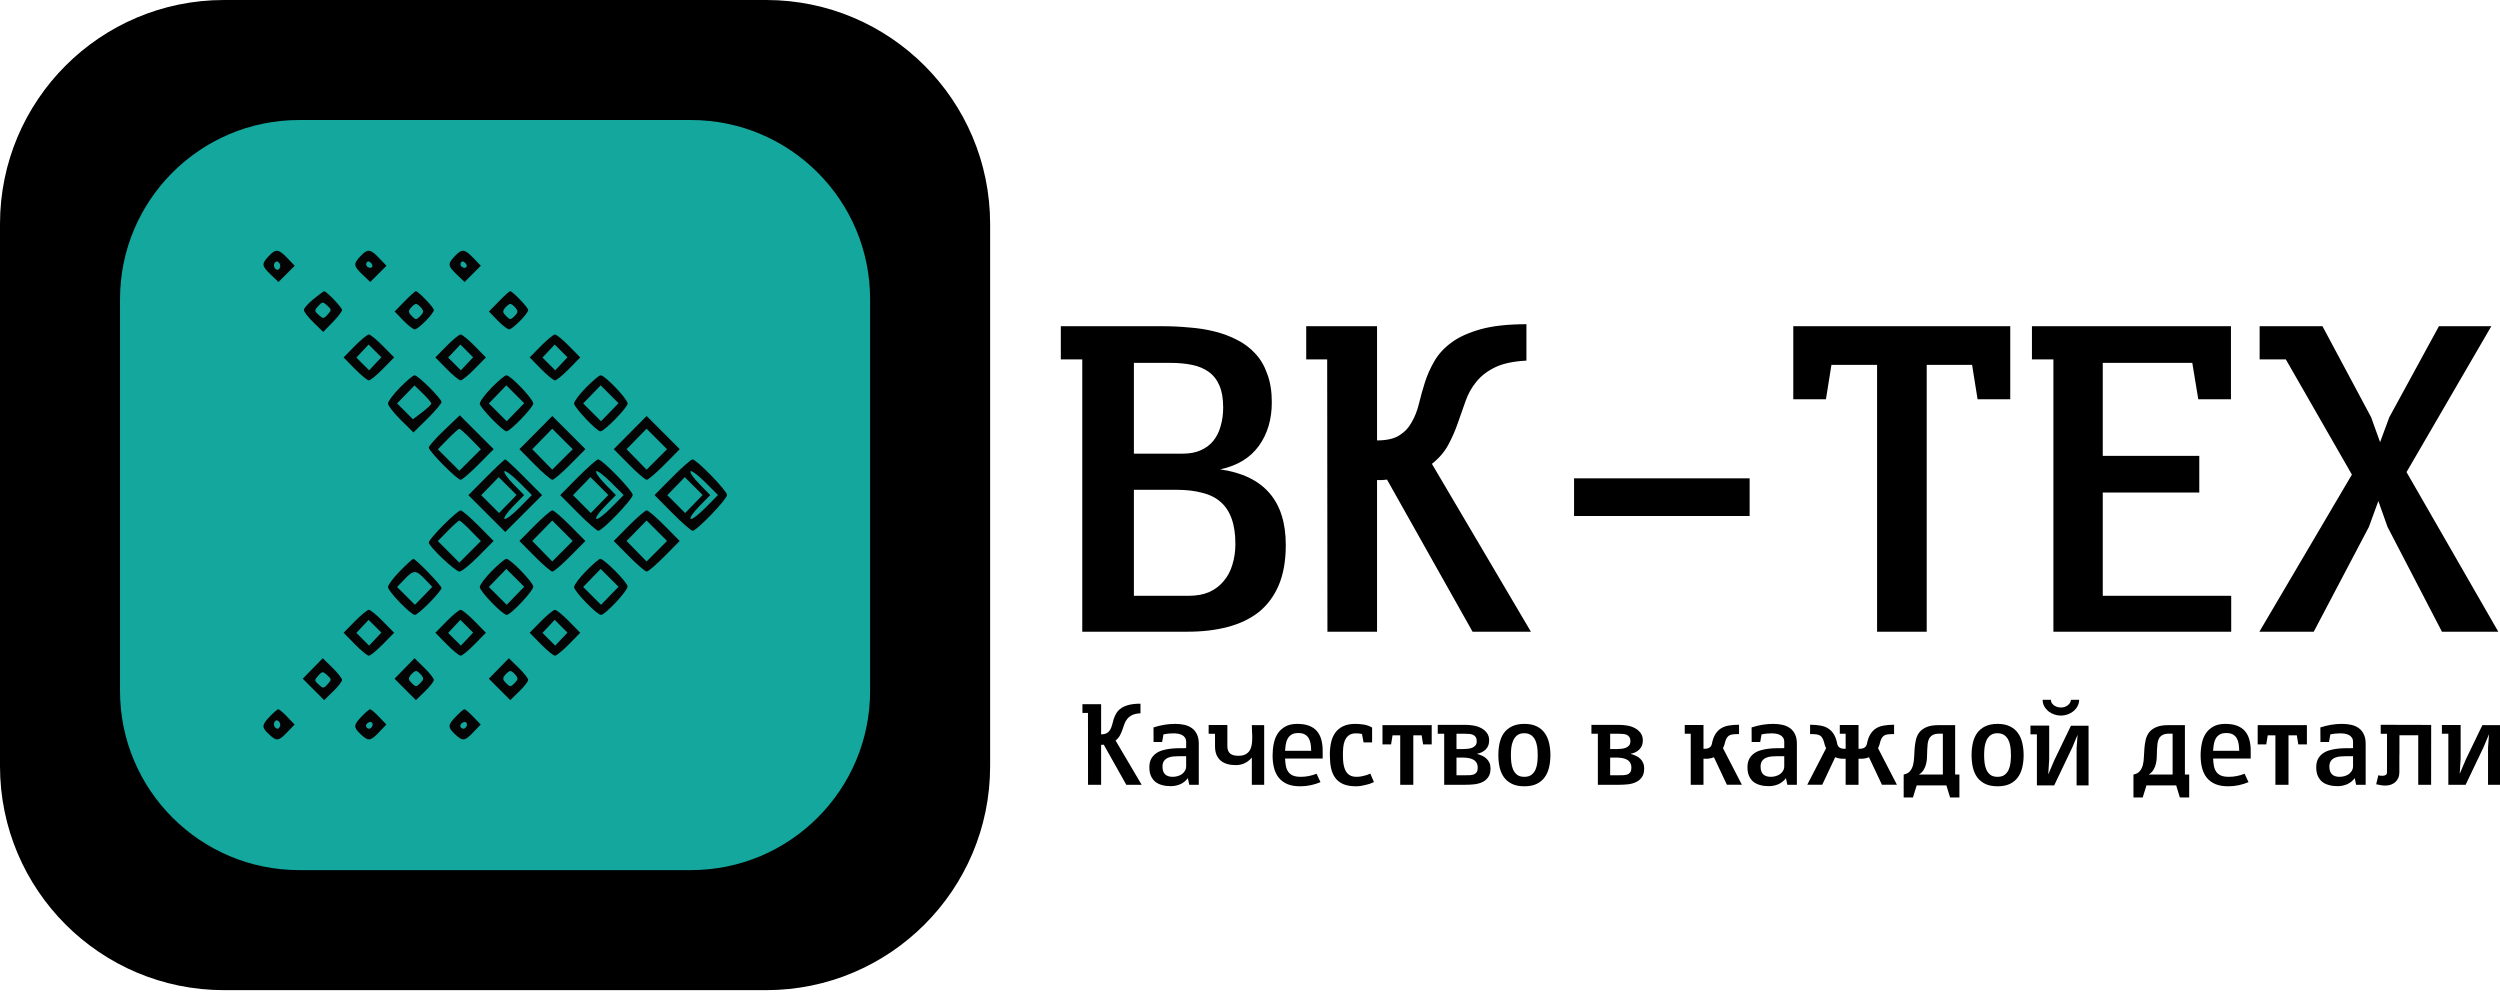
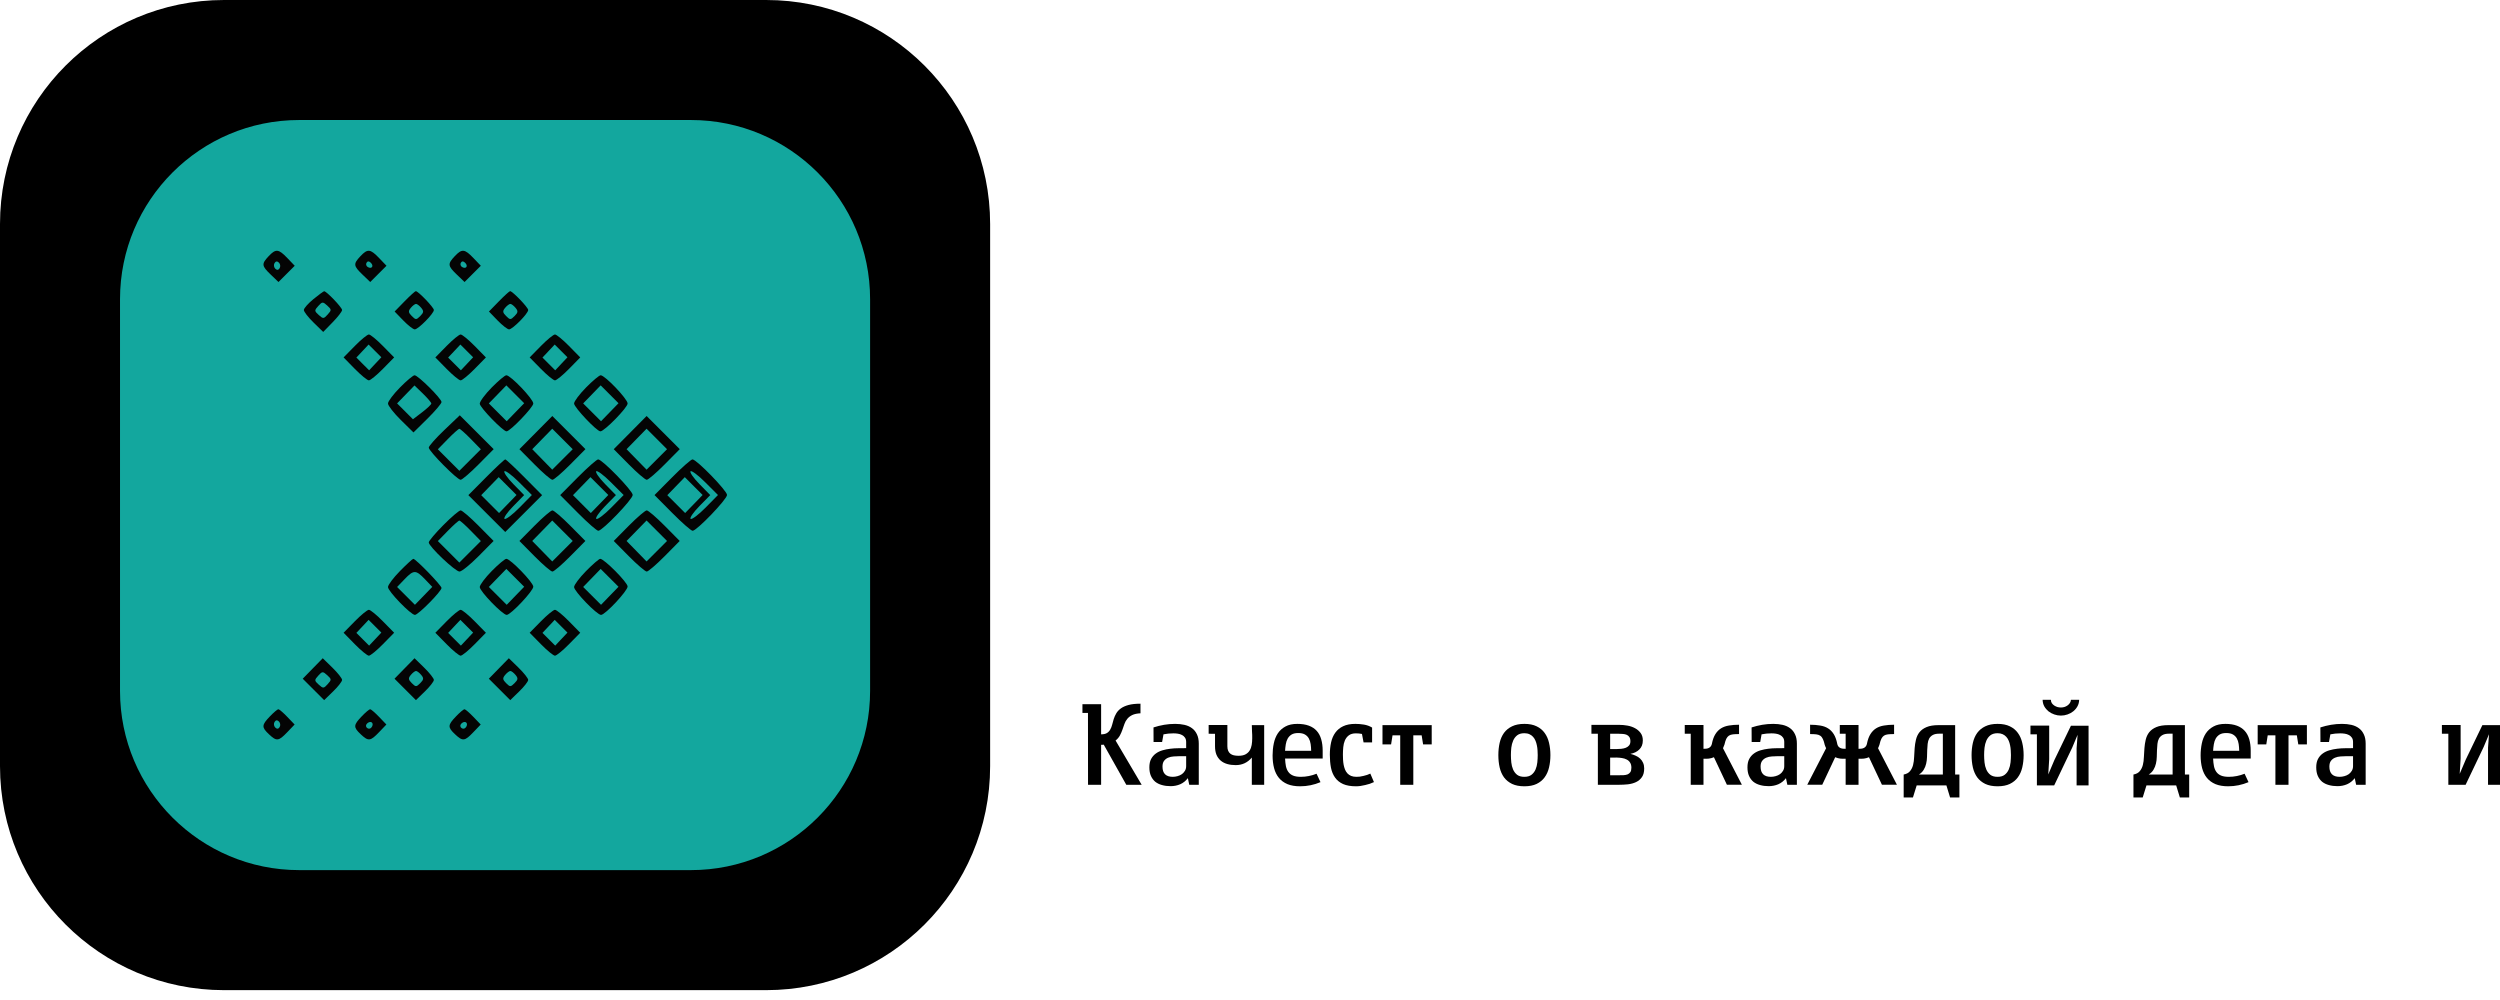
<svg xmlns="http://www.w3.org/2000/svg" width="170" height="68" viewBox="0 0 170 68" fill="none">
  <path d="M52.096 0H15.233C6.82 0 0 6.82 0 15.233V52.097C0 60.51 6.82 67.33 15.233 67.33H52.096C60.509 67.33 67.329 60.51 67.329 52.097V15.233C67.329 6.82 60.509 0 52.096 0Z" fill="black" />
  <path d="M46.981 8.161H20.347C13.617 8.161 8.161 13.617 8.161 20.347V46.982C8.161 53.712 13.617 59.168 20.347 59.168H46.981C53.712 59.168 59.167 53.712 59.167 46.982V20.347C59.167 13.617 53.712 8.161 46.981 8.161Z" fill="#13A79E" />
  <path fill-rule="evenodd" clip-rule="evenodd" d="M18.265 17.425C17.773 17.95 17.788 18.076 18.413 18.675L18.936 19.177L19.489 18.624L20.041 18.072L19.539 17.548C18.936 16.919 18.758 16.902 18.265 17.425ZM24.506 17.425C24.014 17.95 24.029 18.076 24.653 18.675L25.177 19.177L25.729 18.624L26.282 18.072L25.78 17.548C25.177 16.919 24.998 16.902 24.506 17.425ZM30.92 17.425C30.428 17.95 30.443 18.076 31.067 18.675L31.591 19.177L32.143 18.624L32.696 18.072L32.194 17.548C31.591 16.919 31.412 16.902 30.92 17.425ZM18.669 17.891C18.599 18.003 18.621 18.172 18.716 18.268C18.832 18.384 18.931 18.373 19.015 18.238C19.085 18.126 19.063 17.956 18.968 17.861C18.852 17.745 18.753 17.755 18.669 17.891ZM24.926 17.864C24.866 17.961 24.901 18.093 25.005 18.156C25.271 18.321 25.443 18.096 25.221 17.873C25.096 17.748 24.999 17.745 24.926 17.864ZM31.34 17.864C31.28 17.961 31.315 18.093 31.419 18.156C31.685 18.321 31.857 18.096 31.634 17.873C31.51 17.748 31.413 17.745 31.34 17.864ZM21.312 20.341C20.955 20.633 20.662 20.965 20.662 21.08C20.662 21.194 20.958 21.577 21.32 21.93L21.978 22.572L22.62 21.914C22.974 21.553 23.262 21.178 23.262 21.081C23.262 20.909 22.194 19.792 22.041 19.804C21.998 19.807 21.67 20.049 21.312 20.341ZM27.51 20.491L26.834 21.183L27.422 21.791C27.746 22.125 28.097 22.398 28.203 22.398C28.44 22.398 29.503 21.32 29.503 21.08C29.503 20.907 28.439 19.798 28.273 19.798C28.226 19.798 27.882 20.11 27.51 20.491ZM33.924 20.491L33.248 21.183L33.836 21.791C34.16 22.125 34.511 22.398 34.617 22.398C34.854 22.398 35.917 21.32 35.917 21.08C35.917 20.907 34.853 19.798 34.687 19.798C34.639 19.798 34.296 20.11 33.924 20.491ZM21.642 20.808C21.371 21.108 21.373 21.147 21.673 21.418C21.972 21.689 22.011 21.687 22.282 21.387C22.553 21.088 22.551 21.049 22.252 20.778C21.952 20.507 21.913 20.509 21.642 20.808ZM27.936 20.933C27.752 21.155 27.763 21.252 28.001 21.49C28.27 21.76 28.309 21.76 28.578 21.49C28.816 21.252 28.828 21.155 28.643 20.933C28.521 20.786 28.361 20.665 28.29 20.665C28.218 20.665 28.058 20.786 27.936 20.933ZM34.349 20.933C34.165 21.155 34.177 21.252 34.415 21.49C34.684 21.76 34.723 21.76 34.992 21.49C35.23 21.252 35.242 21.155 35.057 20.933C34.935 20.786 34.776 20.665 34.703 20.665C34.632 20.665 34.472 20.786 34.349 20.933ZM24.129 23.525L23.364 24.305L24.129 25.085C24.55 25.514 24.979 25.865 25.083 25.865C25.186 25.865 25.615 25.514 26.036 25.085L26.802 24.305L26.036 23.525C25.615 23.096 25.186 22.745 25.083 22.745C24.979 22.745 24.55 23.096 24.129 23.525ZM30.37 23.525L29.604 24.305L30.37 25.085C30.791 25.514 31.22 25.865 31.323 25.865C31.427 25.865 31.855 25.514 32.277 25.085L33.042 24.305L32.277 23.525C31.855 23.096 31.427 22.745 31.323 22.745C31.22 22.745 30.791 23.096 30.37 23.525ZM36.784 23.525L36.018 24.305L36.784 25.085C37.205 25.514 37.634 25.865 37.737 25.865C37.84 25.865 38.27 25.514 38.691 25.085L39.456 24.305L38.691 23.525C38.27 23.096 37.84 22.745 37.737 22.745C37.634 22.745 37.205 23.096 36.784 23.525ZM24.649 23.872L24.233 24.314L24.666 24.748L25.1 25.181L25.516 24.738L25.932 24.295L25.499 23.862L25.065 23.429L24.649 23.872ZM30.89 23.872L30.474 24.314L30.907 24.748L31.34 25.181L31.757 24.738L32.173 24.295L31.739 23.862L31.306 23.429L30.89 23.872ZM37.304 23.872L36.888 24.314L37.321 24.748L37.755 25.181L38.17 24.738L38.587 24.295L38.153 23.862L37.72 23.429L37.304 23.872ZM27.2 26.348C26.75 26.804 26.383 27.294 26.383 27.438C26.383 27.581 26.773 28.083 27.25 28.552L28.117 29.406L29.07 28.465C29.594 27.947 30.023 27.44 30.023 27.338C30.023 27.105 28.426 25.518 28.191 25.518C28.095 25.518 27.649 25.892 27.2 26.348ZM33.44 26.348C32.991 26.804 32.623 27.3 32.623 27.451C32.623 27.699 34.203 29.332 34.444 29.332C34.691 29.332 36.264 27.696 36.264 27.438C36.264 27.133 34.723 25.518 34.431 25.518C34.335 25.518 33.889 25.892 33.44 26.348ZM39.854 26.348C39.405 26.804 39.037 27.294 39.037 27.438C39.037 27.699 40.581 29.332 40.827 29.332C41.097 29.332 42.678 27.714 42.678 27.438C42.678 27.133 41.136 25.518 40.845 25.518C40.749 25.518 40.303 25.892 39.854 26.348ZM27.594 26.821L27.002 27.431L27.542 27.971L28.081 28.51L28.705 28.034C29.049 27.772 29.33 27.504 29.33 27.439C29.33 27.373 29.072 27.07 28.758 26.765L28.185 26.211L27.594 26.821ZM33.837 26.819L33.242 27.432L33.849 28.039L34.456 28.645L35.05 28.032L35.645 27.419L35.038 26.812L34.431 26.205L33.837 26.819ZM40.251 26.819L39.656 27.432L40.263 28.039L40.87 28.645L41.464 28.032L42.059 27.419L41.452 26.812L40.845 26.205L40.251 26.819ZM30.212 29.245C29.631 29.799 29.156 30.335 29.156 30.437C29.156 30.679 31.084 32.626 31.323 32.626C31.424 32.626 31.971 32.157 32.539 31.584L33.57 30.542L32.418 29.39L31.267 28.239L30.212 29.245ZM36.439 29.417L35.321 30.545L36.35 31.585C36.916 32.158 37.463 32.626 37.564 32.626C37.665 32.626 38.212 32.157 38.779 31.584L39.81 30.542L38.684 29.415L37.557 28.288L36.439 29.417ZM42.853 29.417L41.735 30.545L42.764 31.585C43.33 32.158 43.877 32.626 43.978 32.626C44.079 32.626 44.626 32.157 45.193 31.584L46.224 30.542L45.098 29.415L43.971 28.288L42.853 29.417ZM30.454 29.855L29.774 30.551L30.505 31.283L31.236 32.014L31.968 31.283L32.699 30.551L32.019 29.855C31.645 29.472 31.293 29.159 31.236 29.159C31.18 29.159 30.828 29.472 30.454 29.855ZM36.873 29.849L36.193 30.546L36.873 31.242L37.553 31.938L38.249 31.242L38.946 30.546L38.249 29.849L37.553 29.153L36.873 29.849ZM43.287 29.849L42.607 30.546L43.287 31.242L43.967 31.938L44.663 31.242L45.359 30.546L44.663 29.849L43.967 29.153L43.287 29.849ZM33.055 32.454L31.849 33.669L33.103 34.923L34.357 36.176L35.611 34.923L36.864 33.669L35.658 32.454C34.995 31.786 34.41 31.239 34.357 31.239C34.304 31.239 33.718 31.786 33.055 32.454ZM39.297 32.452L38.093 33.666L39.297 34.879C39.959 35.547 40.584 36.093 40.684 36.093C40.967 36.093 43.024 33.95 43.024 33.656C43.024 33.37 40.953 31.239 40.675 31.239C40.579 31.239 39.959 31.785 39.297 32.452ZM45.711 32.452L44.507 33.666L45.711 34.879C46.373 35.547 46.998 36.093 47.098 36.093C47.381 36.093 49.438 33.95 49.438 33.656C49.438 33.37 47.367 31.239 47.089 31.239C46.993 31.239 46.373 31.785 45.711 32.452ZM34.301 32.046C34.232 32.115 34.506 32.508 34.909 32.919L35.642 33.666L34.897 34.426C34.487 34.844 34.223 35.23 34.311 35.285C34.4 35.339 34.854 34.996 35.32 34.523L36.168 33.661L35.298 32.791C34.819 32.312 34.37 31.977 34.301 32.046ZM40.542 32.046C40.473 32.115 40.746 32.508 41.15 32.919L41.883 33.666L41.137 34.426C40.727 34.844 40.464 35.23 40.552 35.285C40.64 35.339 41.094 34.996 41.561 34.523L42.409 33.661L41.538 32.791C41.059 32.312 40.611 31.977 40.542 32.046ZM46.956 32.046C46.887 32.115 47.16 32.508 47.564 32.919L48.297 33.666L47.551 34.426C47.141 34.844 46.878 35.23 46.966 35.285C47.054 35.339 47.508 34.996 47.975 34.523L48.823 33.661L47.952 32.791C47.473 32.312 47.025 31.977 46.956 32.046ZM33.317 33.059L32.722 33.672L33.329 34.279L33.936 34.886L34.53 34.273L35.125 33.659L34.518 33.053L33.911 32.446L33.317 33.059ZM39.557 33.059L38.963 33.672L39.57 34.279L40.176 34.886L40.771 34.273L41.365 33.659L40.758 33.053L40.152 32.446L39.557 33.059ZM45.971 33.059L45.377 33.672L45.984 34.279L46.59 34.886L47.185 34.273L47.779 33.659L47.172 33.053L46.566 32.446L45.971 33.059ZM30.148 35.708C29.602 36.259 29.156 36.788 29.156 36.884C29.156 37.158 30.958 38.866 31.247 38.866C31.39 38.866 31.971 38.398 32.537 37.826L33.566 36.786L32.537 35.746C31.971 35.174 31.424 34.706 31.323 34.706C31.222 34.706 30.693 35.157 30.148 35.708ZM36.35 35.746L35.321 36.786L36.35 37.826C36.916 38.398 37.463 38.866 37.564 38.866C37.665 38.866 38.211 38.398 38.777 37.826L39.806 36.786L38.777 35.746C38.211 35.174 37.665 34.706 37.564 34.706C37.463 34.706 36.916 35.174 36.35 35.746ZM42.764 35.746L41.735 36.786L42.764 37.826C43.33 38.398 43.877 38.866 43.978 38.866C44.079 38.866 44.625 38.398 45.191 37.826L46.22 36.786L45.191 35.746C44.625 35.174 44.079 34.706 43.978 34.706C43.877 34.706 43.33 35.174 42.764 35.746ZM30.454 36.096L29.774 36.792L30.505 37.523L31.236 38.255L31.968 37.523L32.699 36.792L32.019 36.096C31.645 35.713 31.293 35.399 31.236 35.399C31.18 35.399 30.828 35.713 30.454 36.096ZM36.873 36.09L36.193 36.786L36.873 37.482L37.553 38.179L38.249 37.482L38.946 36.786L38.249 36.09L37.553 35.394L36.873 36.09ZM43.287 36.09L42.607 36.786L43.287 37.482L43.967 38.179L44.663 37.482L45.359 36.786L44.663 36.09L43.967 35.394L43.287 36.09ZM27.2 38.829C26.75 39.285 26.383 39.776 26.383 39.919C26.383 40.206 27.938 41.813 28.215 41.813C28.44 41.813 30.023 40.209 30.023 39.981C30.023 39.809 28.271 38 28.104 38C28.056 38 27.649 38.373 27.2 38.829ZM33.44 38.829C32.991 39.285 32.623 39.776 32.623 39.919C32.623 40.206 34.178 41.813 34.456 41.813C34.729 41.813 36.264 40.184 36.264 39.894C36.264 39.607 34.709 38 34.431 38C34.335 38 33.889 38.373 33.44 38.829ZM39.854 38.829C39.405 39.285 39.037 39.776 39.037 39.919C39.037 40.206 40.592 41.813 40.87 41.813C41.15 41.813 42.678 40.181 42.678 39.881C42.678 39.607 41.086 38 40.815 38C40.736 38 40.303 38.373 39.854 38.829ZM33.837 39.3L33.242 39.913L33.849 40.52L34.456 41.127L35.05 40.513L35.645 39.9L35.038 39.293L34.431 38.687L33.837 39.3ZM40.251 39.3L39.656 39.913L40.263 40.52L40.87 41.127L41.464 40.513L42.059 39.9L41.452 39.293L40.845 38.687L40.251 39.3ZM27.506 39.391L27.003 39.915L27.609 40.521L28.215 41.127L28.806 40.517L29.396 39.908L28.897 39.387C28.275 38.738 28.13 38.738 27.506 39.391ZM24.129 42.247L23.364 43.027L24.129 43.807C24.55 44.236 24.979 44.587 25.083 44.587C25.186 44.587 25.615 44.236 26.036 43.807L26.802 43.027L26.036 42.247C25.615 41.818 25.186 41.467 25.083 41.467C24.979 41.467 24.55 41.818 24.129 42.247ZM30.37 42.247L29.604 43.027L30.37 43.807C30.791 44.236 31.22 44.587 31.323 44.587C31.427 44.587 31.855 44.236 32.277 43.807L33.042 43.027L32.277 42.247C31.855 41.818 31.427 41.467 31.323 41.467C31.22 41.467 30.791 41.818 30.37 42.247ZM36.784 42.247L36.018 43.027L36.784 43.807C37.205 44.236 37.634 44.587 37.737 44.587C37.84 44.587 38.27 44.236 38.691 43.807L39.456 43.027L38.691 42.247C38.27 41.818 37.84 41.467 37.737 41.467C37.634 41.467 37.205 41.818 36.784 42.247ZM24.649 42.593L24.233 43.036L24.666 43.47L25.1 43.903L25.516 43.46L25.932 43.017L25.499 42.584L25.065 42.151L24.649 42.593ZM30.89 42.593L30.474 43.036L30.907 43.47L31.34 43.903L31.757 43.46L32.173 43.017L31.739 42.584L31.306 42.151L30.89 42.593ZM37.304 42.593L36.888 43.036L37.321 43.47L37.755 43.903L38.17 43.46L38.587 43.017L38.153 42.584L37.72 42.151L37.304 42.593ZM21.267 45.456L20.586 46.153L21.314 46.881L22.042 47.609L22.652 47.017C22.988 46.692 23.262 46.34 23.262 46.235C23.262 46.13 22.966 45.755 22.605 45.402L21.947 44.76L21.267 45.456ZM27.507 45.456L26.827 46.153L27.555 46.881L28.283 47.609L28.893 47.017C29.229 46.692 29.503 46.34 29.503 46.235C29.503 46.13 29.207 45.755 28.845 45.402L28.188 44.76L27.507 45.456ZM33.921 45.456L33.241 46.153L33.969 46.881L34.697 47.609L35.307 47.017C35.642 46.692 35.917 46.34 35.917 46.235C35.917 46.13 35.621 45.755 35.259 45.402L34.601 44.76L33.921 45.456ZM21.642 45.944C21.371 46.244 21.373 46.283 21.673 46.554C21.972 46.825 22.011 46.823 22.282 46.523C22.553 46.224 22.551 46.185 22.252 45.914C21.952 45.643 21.913 45.645 21.642 45.944ZM27.936 45.896C27.752 46.118 27.763 46.215 28.001 46.453C28.27 46.722 28.309 46.722 28.578 46.453C28.816 46.215 28.828 46.118 28.643 45.896C28.521 45.748 28.361 45.627 28.29 45.627C28.218 45.627 28.058 45.748 27.936 45.896ZM34.349 45.896C34.165 46.118 34.177 46.215 34.415 46.453C34.684 46.722 34.723 46.722 34.992 46.453C35.23 46.215 35.242 46.118 35.057 45.896C34.935 45.748 34.776 45.627 34.703 45.627C34.632 45.627 34.472 45.748 34.349 45.896ZM18.354 48.714C17.786 49.307 17.778 49.45 18.29 49.931C18.813 50.422 18.941 50.408 19.535 49.788L20.034 49.267L19.535 48.748C19.261 48.461 18.988 48.227 18.929 48.227C18.869 48.227 18.611 48.446 18.354 48.714ZM24.595 48.714C24.026 49.307 24.019 49.45 24.53 49.931C25.054 50.422 25.182 50.408 25.776 49.788L26.274 49.267L25.776 48.748C25.502 48.461 25.229 48.227 25.169 48.227C25.11 48.227 24.851 48.446 24.595 48.714ZM31.009 48.714C30.44 49.307 30.433 49.45 30.944 49.931C31.468 50.422 31.596 50.408 32.19 49.788L32.688 49.267L32.19 48.748C31.916 48.461 31.643 48.227 31.583 48.227C31.524 48.227 31.265 48.446 31.009 48.714ZM18.669 49.094C18.599 49.206 18.621 49.376 18.716 49.471C18.832 49.587 18.931 49.577 19.015 49.441C19.085 49.329 19.063 49.159 18.968 49.064C18.852 48.948 18.753 48.958 18.669 49.094ZM24.917 49.256C24.798 49.447 25.072 49.654 25.232 49.494C25.397 49.329 25.366 49.094 25.18 49.094C25.09 49.094 24.971 49.167 24.917 49.256ZM31.331 49.256C31.212 49.447 31.486 49.654 31.646 49.494C31.811 49.329 31.78 49.094 31.593 49.094C31.504 49.094 31.386 49.167 31.331 49.256Z" fill="#040404" />
-   <path d="M72.136 22.182H79.021C79.632 22.182 80.242 22.21 80.853 22.267C81.463 22.312 82.04 22.402 82.582 22.538C83.136 22.674 83.65 22.866 84.125 23.115C84.6 23.352 85.013 23.663 85.363 24.047C85.714 24.421 85.985 24.884 86.177 25.438C86.381 25.981 86.483 26.62 86.483 27.354C86.483 28.519 86.189 29.508 85.601 30.322C85.013 31.136 84.137 31.668 82.972 31.916C85.946 32.346 87.433 34.059 87.433 37.055C87.433 38.129 87.274 39.039 86.957 39.785C86.641 40.531 86.189 41.142 85.601 41.617C85.013 42.08 84.306 42.419 83.481 42.634C82.667 42.849 81.757 42.956 80.751 42.956H73.594V24.438H72.136V22.182ZM77.105 33.307V40.514H80.835C81.367 40.514 81.831 40.429 82.226 40.26C82.622 40.079 82.95 39.83 83.209 39.514C83.481 39.197 83.679 38.824 83.803 38.395C83.939 37.965 84.006 37.496 84.006 36.987C84.006 36.309 83.922 35.738 83.752 35.274C83.583 34.799 83.334 34.42 83.006 34.138C82.678 33.844 82.26 33.635 81.751 33.51C81.254 33.375 80.677 33.307 80.022 33.307H77.105ZM77.105 24.675V30.848H80.428C80.915 30.848 81.327 30.769 81.667 30.61C82.017 30.452 82.3 30.237 82.514 29.966C82.74 29.683 82.904 29.35 83.006 28.965C83.119 28.581 83.176 28.163 83.176 27.711C83.176 27.1 83.091 26.603 82.921 26.218C82.752 25.823 82.509 25.512 82.192 25.285C81.876 25.059 81.497 24.901 81.056 24.811C80.615 24.72 80.118 24.675 79.563 24.675H77.105ZM90.248 24.438H88.823V22.182H93.639V29.949C94.284 29.949 94.786 29.836 95.148 29.61C95.51 29.384 95.793 29.084 95.996 28.711C96.211 28.338 96.375 27.92 96.488 27.456C96.601 26.981 96.737 26.495 96.895 25.998C97.054 25.5 97.268 25.02 97.539 24.556C97.811 24.081 98.201 23.657 98.71 23.284C99.219 22.911 99.88 22.612 100.694 22.386C101.508 22.16 102.542 22.046 103.797 22.046V24.522C102.904 24.568 102.192 24.72 101.661 24.98C101.129 25.24 100.705 25.568 100.388 25.964C100.072 26.348 99.829 26.784 99.659 27.27C99.49 27.756 99.315 28.253 99.134 28.762C98.964 29.259 98.749 29.751 98.489 30.237C98.229 30.724 97.856 31.159 97.37 31.543L104.102 42.956H100.134L94.317 32.612C94.204 32.623 94.091 32.634 93.978 32.645C93.877 32.645 93.763 32.645 93.639 32.645V42.956H90.265L90.248 24.438ZM107.036 32.527H118.975V35.087H107.036V32.527ZM136.697 27.151H134.475L134.102 24.811H131.016V42.956H127.641V24.811H124.537L124.164 27.151H121.943V22.182H136.697V27.151ZM151.705 27.151H149.483L149.076 24.675H142.988V31H149.551V33.493H142.988V40.514H151.722V42.956H139.631V24.438H138.172V22.182H151.705V27.151ZM153.655 22.182H157.928L161.236 28.372L161.846 30.068L162.473 28.372L165.848 22.182H169.41L163.644 32.103L169.884 42.956H166.052L162.354 35.834L161.727 34.07L161.083 35.834L157.335 42.956H153.638L159.929 32.272L155.436 24.438H153.655V22.182Z" fill="black" />
  <path d="M73.982 48.481H73.606V47.887H74.876V49.935C75.046 49.935 75.178 49.905 75.273 49.846C75.369 49.786 75.443 49.707 75.497 49.608C75.554 49.51 75.597 49.4 75.627 49.278C75.656 49.152 75.692 49.024 75.734 48.893C75.775 48.762 75.832 48.635 75.904 48.513C75.975 48.388 76.078 48.276 76.212 48.177C76.346 48.079 76.52 48 76.735 47.94C76.95 47.881 77.222 47.851 77.553 47.851V48.504C77.317 48.516 77.13 48.556 76.99 48.624C76.85 48.693 76.738 48.78 76.654 48.884C76.571 48.985 76.507 49.1 76.462 49.228C76.418 49.356 76.371 49.488 76.324 49.622C76.279 49.753 76.222 49.883 76.154 50.011C76.085 50.139 75.987 50.254 75.859 50.355L77.633 53.365H76.588L75.055 50.637C75.025 50.64 74.995 50.643 74.965 50.646C74.938 50.646 74.909 50.646 74.876 50.646V53.365H73.986L73.982 48.481Z" fill="black" />
  <path d="M78.438 49.465C78.676 49.388 78.917 49.328 79.162 49.286C79.406 49.245 79.655 49.224 79.908 49.224C80.138 49.224 80.351 49.246 80.547 49.291C80.744 49.336 80.914 49.412 81.057 49.519C81.2 49.623 81.311 49.762 81.392 49.935C81.475 50.105 81.517 50.317 81.517 50.57V53.365H80.869L80.775 52.914C80.632 53.101 80.458 53.24 80.252 53.33C80.05 53.416 79.832 53.459 79.6 53.459C79.388 53.459 79.193 53.434 79.014 53.383C78.838 53.336 78.686 53.261 78.558 53.16C78.433 53.055 78.335 52.922 78.263 52.761C78.192 52.6 78.156 52.407 78.156 52.18C78.156 51.956 78.195 51.769 78.272 51.617C78.353 51.465 78.459 51.341 78.59 51.245C78.721 51.147 78.873 51.072 79.046 51.022C79.218 50.971 79.397 50.935 79.582 50.914C79.767 50.891 79.951 50.879 80.136 50.879C80.324 50.876 80.498 50.874 80.659 50.874V50.458C80.659 50.336 80.632 50.236 80.579 50.159C80.525 50.081 80.456 50.021 80.373 49.98C80.29 49.935 80.196 49.905 80.091 49.89C79.99 49.875 79.889 49.868 79.787 49.868C79.558 49.868 79.335 49.89 79.117 49.935L79.023 50.458H78.442L78.438 49.465ZM80.659 51.42H80.221C80.087 51.42 79.95 51.426 79.81 51.438C79.673 51.447 79.548 51.475 79.434 51.523C79.321 51.57 79.229 51.642 79.157 51.737C79.086 51.83 79.05 51.961 79.05 52.131C79.05 52.593 79.282 52.824 79.747 52.824C79.855 52.824 79.962 52.809 80.069 52.779C80.179 52.75 80.278 52.705 80.364 52.645C80.45 52.583 80.52 52.507 80.574 52.417C80.631 52.325 80.659 52.217 80.659 52.095V51.42Z" fill="black" />
  <path d="M85.964 53.365H85.124V51.514C84.835 51.857 84.47 52.028 84.029 52.028C83.817 52.028 83.624 52.003 83.448 51.952C83.275 51.901 83.127 51.824 83.005 51.719C82.883 51.615 82.788 51.482 82.719 51.321C82.654 51.16 82.621 50.968 82.621 50.745V49.899L82.188 49.895V49.3H83.461V50.745C83.461 50.867 83.479 50.97 83.515 51.053C83.551 51.136 83.601 51.204 83.667 51.254C83.732 51.305 83.811 51.341 83.904 51.362C83.999 51.383 84.105 51.393 84.221 51.393C84.418 51.393 84.576 51.36 84.695 51.295C84.817 51.229 84.911 51.142 84.976 51.035C85.045 50.925 85.091 50.798 85.115 50.655C85.139 50.512 85.151 50.363 85.151 50.208C85.154 50.053 85.149 49.898 85.137 49.743C85.128 49.588 85.124 49.443 85.124 49.309H85.964V53.365Z" fill="black" />
  <path d="M87.385 51.581C87.394 51.775 87.413 51.949 87.443 52.104C87.476 52.256 87.531 52.386 87.609 52.493C87.686 52.6 87.792 52.682 87.926 52.739C88.063 52.796 88.239 52.824 88.453 52.824C88.638 52.824 88.82 52.806 88.999 52.77C89.18 52.735 89.356 52.682 89.526 52.614L89.794 53.186C89.574 53.279 89.347 53.349 89.115 53.397C88.885 53.444 88.65 53.468 88.409 53.468C88.072 53.468 87.784 53.419 87.546 53.321C87.308 53.219 87.114 53.078 86.965 52.896C86.816 52.714 86.707 52.495 86.639 52.238C86.57 51.979 86.536 51.69 86.536 51.371C86.536 51.087 86.563 50.816 86.617 50.557C86.67 50.297 86.761 50.069 86.889 49.872C87.02 49.675 87.193 49.519 87.408 49.403C87.622 49.283 87.892 49.224 88.216 49.224C88.52 49.224 88.781 49.264 88.999 49.345C89.216 49.425 89.395 49.543 89.535 49.698C89.675 49.853 89.778 50.045 89.843 50.275C89.909 50.502 89.942 50.761 89.942 51.053V51.581H87.385ZM89.159 51.053C89.157 50.892 89.145 50.74 89.124 50.597C89.103 50.451 89.061 50.323 88.999 50.212C88.936 50.099 88.847 50.01 88.731 49.944C88.617 49.878 88.465 49.846 88.275 49.846C88.09 49.846 87.941 49.88 87.828 49.948C87.717 50.017 87.63 50.108 87.564 50.221C87.501 50.334 87.458 50.464 87.434 50.61C87.411 50.753 87.394 50.901 87.385 51.053H89.159Z" fill="black" />
  <path d="M93.303 50.481H92.722L92.614 49.908C92.48 49.881 92.343 49.868 92.203 49.868C91.998 49.868 91.835 49.914 91.716 50.007C91.6 50.096 91.512 50.211 91.452 50.351C91.393 50.491 91.355 50.646 91.341 50.816C91.326 50.986 91.318 51.15 91.318 51.308C91.318 51.421 91.321 51.538 91.327 51.657C91.333 51.773 91.347 51.888 91.367 52.001C91.388 52.111 91.418 52.217 91.457 52.319C91.496 52.417 91.549 52.505 91.618 52.583C91.686 52.657 91.771 52.717 91.872 52.761C91.974 52.803 92.096 52.824 92.239 52.824C92.31 52.824 92.388 52.82 92.471 52.811C92.555 52.799 92.638 52.782 92.722 52.761C92.805 52.741 92.885 52.718 92.963 52.694C93.043 52.668 93.116 52.638 93.182 52.605L93.428 53.182C93.341 53.224 93.247 53.262 93.146 53.298C93.045 53.331 92.941 53.359 92.833 53.383C92.726 53.41 92.619 53.431 92.511 53.446C92.407 53.461 92.307 53.468 92.212 53.468C91.858 53.468 91.564 53.417 91.332 53.316C91.102 53.212 90.92 53.066 90.786 52.878C90.652 52.69 90.558 52.465 90.505 52.203C90.454 51.937 90.429 51.643 90.429 51.321C90.429 51.02 90.457 50.742 90.514 50.485C90.57 50.229 90.666 50.008 90.8 49.823C90.934 49.635 91.111 49.489 91.332 49.385C91.555 49.278 91.832 49.224 92.163 49.224C92.359 49.224 92.556 49.24 92.753 49.273C92.95 49.306 93.133 49.373 93.303 49.474V50.481Z" fill="black" />
  <path d="M97.356 50.619H96.771L96.672 50.002H96.105V53.365H95.215V50.002H94.692L94.594 50.619H94.009V49.309H97.356V50.619Z" fill="black" />
-   <path d="M98.205 49.895H97.767V49.291H99.671C99.844 49.291 100.024 49.307 100.212 49.34C100.4 49.373 100.571 49.431 100.726 49.514C100.881 49.595 101.009 49.704 101.11 49.841C101.212 49.975 101.262 50.145 101.262 50.351C101.262 50.482 101.241 50.6 101.2 50.704C101.158 50.806 101.098 50.894 101.021 50.968C100.947 51.043 100.857 51.105 100.753 51.156C100.652 51.204 100.54 51.239 100.418 51.263C100.546 51.293 100.666 51.335 100.78 51.389C100.896 51.439 100.996 51.505 101.079 51.585C101.166 51.666 101.233 51.761 101.28 51.871C101.331 51.982 101.356 52.109 101.356 52.252C101.356 52.502 101.304 52.7 101.2 52.846C101.098 52.993 100.966 53.104 100.802 53.182C100.638 53.26 100.453 53.31 100.248 53.334C100.045 53.355 99.843 53.365 99.64 53.365H98.205V49.895ZM99.64 52.717C99.75 52.717 99.856 52.715 99.957 52.712C100.059 52.706 100.148 52.688 100.225 52.659C100.303 52.626 100.366 52.575 100.413 52.507C100.461 52.435 100.485 52.334 100.485 52.203C100.485 52.059 100.455 51.943 100.395 51.854C100.339 51.764 100.263 51.696 100.167 51.648C100.072 51.597 99.963 51.563 99.841 51.545C99.722 51.527 99.601 51.517 99.479 51.514L99.041 51.518V52.717H99.64ZM100.418 50.405C100.418 50.282 100.394 50.187 100.346 50.118C100.301 50.05 100.24 49.999 100.163 49.966C100.088 49.934 100.003 49.914 99.908 49.908C99.813 49.899 99.715 49.895 99.613 49.895H99.041V50.937H99.466C99.576 50.937 99.688 50.931 99.801 50.919C99.914 50.907 100.017 50.883 100.109 50.847C100.202 50.809 100.276 50.755 100.333 50.686C100.389 50.615 100.418 50.521 100.418 50.405Z" fill="black" />
  <path d="M102.742 51.344C102.742 51.505 102.751 51.672 102.768 51.845C102.786 52.018 102.827 52.177 102.889 52.323C102.952 52.469 103.043 52.59 103.162 52.685C103.284 52.778 103.448 52.824 103.653 52.824C103.859 52.824 104.021 52.778 104.141 52.685C104.263 52.59 104.355 52.469 104.418 52.323C104.48 52.177 104.52 52.018 104.538 51.845C104.556 51.669 104.565 51.502 104.565 51.344C104.565 51.239 104.561 51.131 104.552 51.017C104.546 50.904 104.531 50.792 104.507 50.682C104.486 50.572 104.455 50.467 104.413 50.369C104.371 50.267 104.316 50.179 104.248 50.105C104.182 50.03 104.1 49.971 104.002 49.926C103.904 49.881 103.787 49.859 103.653 49.859C103.451 49.859 103.288 49.907 103.166 50.002C103.047 50.097 102.956 50.218 102.894 50.364C102.831 50.51 102.789 50.671 102.768 50.847C102.751 51.02 102.742 51.186 102.742 51.344ZM103.658 49.224C103.989 49.224 104.266 49.279 104.489 49.389C104.716 49.497 104.897 49.646 105.034 49.837C105.174 50.027 105.274 50.252 105.334 50.512C105.396 50.771 105.428 51.05 105.428 51.348C105.428 51.649 105.396 51.93 105.334 52.189C105.274 52.446 105.174 52.669 105.034 52.86C104.897 53.048 104.716 53.197 104.489 53.307C104.266 53.414 103.989 53.468 103.658 53.468C103.327 53.468 103.049 53.414 102.822 53.307C102.596 53.197 102.412 53.048 102.272 52.86C102.135 52.669 102.037 52.446 101.977 52.189C101.918 51.93 101.888 51.649 101.888 51.348C101.888 51.05 101.918 50.771 101.977 50.512C102.037 50.252 102.135 50.027 102.272 49.837C102.412 49.646 102.596 49.497 102.822 49.389C103.049 49.279 103.327 49.224 103.658 49.224Z" fill="black" />
  <path d="M108.655 49.895H108.217V49.291H110.12C110.293 49.291 110.474 49.307 110.661 49.34C110.849 49.373 111.02 49.431 111.175 49.514C111.33 49.595 111.458 49.704 111.56 49.841C111.661 49.975 111.712 50.145 111.712 50.351C111.712 50.482 111.691 50.6 111.649 50.704C111.607 50.806 111.548 50.894 111.47 50.968C111.396 51.043 111.306 51.105 111.202 51.156C111.101 51.204 110.989 51.239 110.867 51.263C110.995 51.293 111.116 51.335 111.229 51.389C111.345 51.439 111.445 51.505 111.528 51.585C111.615 51.666 111.682 51.761 111.729 51.871C111.78 51.982 111.805 52.109 111.805 52.252C111.805 52.502 111.753 52.7 111.649 52.846C111.548 52.993 111.415 53.104 111.251 53.182C111.087 53.26 110.903 53.31 110.697 53.334C110.494 53.355 110.292 53.365 110.089 53.365H108.655V49.895ZM110.089 52.717C110.199 52.717 110.305 52.715 110.406 52.712C110.508 52.706 110.597 52.688 110.675 52.659C110.752 52.626 110.815 52.575 110.862 52.507C110.91 52.435 110.934 52.334 110.934 52.203C110.934 52.059 110.904 51.943 110.844 51.854C110.788 51.764 110.712 51.696 110.617 51.648C110.521 51.597 110.412 51.563 110.29 51.545C110.171 51.527 110.05 51.517 109.928 51.514L109.49 51.518V52.717H110.089ZM110.867 50.405C110.867 50.282 110.843 50.187 110.795 50.118C110.751 50.05 110.69 49.999 110.612 49.966C110.538 49.934 110.453 49.914 110.357 49.908C110.262 49.899 110.164 49.895 110.062 49.895H109.49V50.937H109.915C110.025 50.937 110.137 50.931 110.25 50.919C110.363 50.907 110.466 50.883 110.558 50.847C110.651 50.809 110.725 50.755 110.782 50.686C110.839 50.615 110.867 50.521 110.867 50.405Z" fill="black" />
  <path d="M116.413 50.57L116.409 50.575C116.462 50.306 116.541 50.089 116.646 49.922C116.75 49.755 116.878 49.623 117.03 49.528C117.185 49.432 117.364 49.368 117.566 49.336C117.769 49.3 117.998 49.282 118.255 49.282V49.917C118.091 49.917 117.954 49.923 117.843 49.935C117.733 49.947 117.641 49.977 117.566 50.024C117.495 50.072 117.435 50.144 117.387 50.239C117.343 50.331 117.303 50.457 117.267 50.615L117.271 50.61C117.239 50.709 117.203 50.798 117.164 50.879L118.447 53.361H117.428L116.547 51.491C116.437 51.539 116.322 51.57 116.203 51.585C116.084 51.597 115.962 51.6 115.837 51.594V53.365H114.97V49.895H114.563V49.3H115.837V50.919C115.908 50.919 115.974 50.916 116.033 50.91C116.096 50.901 116.151 50.885 116.199 50.861C116.249 50.837 116.293 50.803 116.328 50.758C116.367 50.71 116.395 50.648 116.413 50.57Z" fill="black" />
  <path d="M119.108 49.465C119.347 49.388 119.588 49.328 119.832 49.286C120.077 49.245 120.325 49.224 120.579 49.224C120.808 49.224 121.021 49.246 121.218 49.291C121.414 49.336 121.584 49.412 121.727 49.519C121.87 49.623 121.982 49.762 122.062 49.935C122.146 50.105 122.188 50.317 122.188 50.57V53.365H121.539L121.446 52.914C121.303 53.101 121.128 53.24 120.923 53.33C120.72 53.416 120.503 53.459 120.27 53.459C120.059 53.459 119.863 53.434 119.685 53.383C119.509 53.336 119.357 53.261 119.229 53.16C119.104 53.055 119.005 52.922 118.934 52.761C118.862 52.6 118.827 52.407 118.827 52.18C118.827 51.956 118.865 51.769 118.943 51.617C119.023 51.465 119.129 51.341 119.26 51.245C119.391 51.147 119.543 51.072 119.716 51.022C119.889 50.971 120.068 50.935 120.252 50.914C120.437 50.891 120.622 50.879 120.806 50.879C120.994 50.876 121.169 50.874 121.329 50.874V50.458C121.329 50.336 121.303 50.236 121.249 50.159C121.195 50.081 121.127 50.021 121.043 49.98C120.96 49.935 120.866 49.905 120.762 49.89C120.66 49.875 120.559 49.868 120.458 49.868C120.228 49.868 120.005 49.89 119.787 49.935L119.694 50.458H119.113L119.108 49.465ZM121.329 51.42H120.891C120.757 51.42 120.62 51.426 120.48 51.438C120.343 51.447 120.218 51.475 120.105 51.523C119.992 51.57 119.899 51.642 119.828 51.737C119.756 51.83 119.72 51.961 119.72 52.131C119.72 52.593 119.953 52.824 120.418 52.824C120.525 52.824 120.632 52.809 120.739 52.779C120.85 52.75 120.948 52.705 121.034 52.645C121.121 52.583 121.191 52.507 121.244 52.417C121.301 52.325 121.329 52.217 121.329 52.095V51.42Z" fill="black" />
  <path d="M126.956 50.57L126.952 50.575C127.005 50.306 127.084 50.089 127.189 49.922C127.293 49.755 127.421 49.623 127.573 49.528C127.728 49.432 127.907 49.368 128.109 49.336C128.312 49.3 128.541 49.282 128.798 49.282V49.917C128.634 49.917 128.497 49.923 128.386 49.935C128.276 49.947 128.184 49.977 128.109 50.024C128.038 50.072 127.978 50.144 127.931 50.239C127.886 50.331 127.846 50.457 127.81 50.615L127.814 50.61C127.782 50.709 127.746 50.798 127.707 50.879L128.99 53.361H127.971L127.09 51.491C126.98 51.539 126.865 51.57 126.746 51.585C126.627 51.597 126.505 51.6 126.38 51.594V53.365H125.504V51.594C125.379 51.6 125.256 51.597 125.137 51.585C125.018 51.57 124.903 51.539 124.793 51.491L123.913 53.361H122.894L124.176 50.879C124.135 50.798 124.099 50.709 124.069 50.61L124.074 50.615C124.038 50.457 123.996 50.331 123.948 50.239C123.904 50.144 123.844 50.072 123.77 50.024C123.698 49.977 123.607 49.947 123.497 49.935C123.387 49.923 123.25 49.917 123.086 49.917V49.282C123.339 49.282 123.567 49.3 123.77 49.336C123.975 49.368 124.154 49.432 124.306 49.528C124.461 49.623 124.59 49.755 124.695 49.922C124.799 50.089 124.878 50.306 124.932 50.575L124.927 50.57C124.945 50.648 124.972 50.71 125.008 50.758C125.046 50.803 125.09 50.837 125.137 50.861C125.188 50.885 125.243 50.901 125.303 50.91C125.365 50.916 125.432 50.919 125.504 50.919V49.895H125.106V49.3H126.38V50.919C126.451 50.919 126.517 50.916 126.576 50.91C126.639 50.901 126.694 50.885 126.742 50.861C126.792 50.837 126.836 50.803 126.871 50.758C126.91 50.71 126.938 50.648 126.956 50.57Z" fill="black" />
  <path d="M130.08 54.228H129.45V52.668C129.641 52.632 129.784 52.556 129.879 52.44C129.977 52.323 130.047 52.183 130.089 52.019C130.131 51.855 130.155 51.675 130.161 51.478C130.17 51.278 130.182 51.078 130.196 50.879C130.211 50.679 130.241 50.485 130.286 50.297C130.331 50.106 130.409 49.938 130.523 49.792C130.639 49.646 130.8 49.529 131.005 49.443C131.214 49.353 131.488 49.309 131.828 49.309H132.95V52.668H133.24V54.228H132.605L132.355 53.406H130.335L130.08 54.228ZM132.114 49.89H131.868C131.683 49.89 131.537 49.92 131.43 49.98C131.323 50.039 131.241 50.12 131.184 50.221C131.131 50.323 131.096 50.442 131.081 50.579C131.066 50.713 131.056 50.856 131.05 51.008C131.047 51.157 131.043 51.311 131.037 51.469C131.034 51.627 131.014 51.781 130.979 51.93C130.946 52.076 130.891 52.213 130.813 52.341C130.739 52.469 130.63 52.578 130.487 52.668H132.114V49.89Z" fill="black" />
  <path d="M134.92 51.344C134.92 51.505 134.929 51.672 134.947 51.845C134.965 52.018 135.005 52.177 135.068 52.323C135.131 52.469 135.221 52.59 135.341 52.685C135.463 52.778 135.627 52.824 135.832 52.824C136.038 52.824 136.2 52.778 136.319 52.685C136.442 52.59 136.534 52.469 136.596 52.323C136.659 52.177 136.699 52.018 136.717 51.845C136.735 51.669 136.744 51.502 136.744 51.344C136.744 51.239 136.739 51.131 136.731 51.017C136.725 50.904 136.71 50.792 136.686 50.682C136.665 50.572 136.634 50.467 136.592 50.369C136.55 50.267 136.495 50.179 136.427 50.105C136.361 50.03 136.279 49.971 136.181 49.926C136.082 49.881 135.966 49.859 135.832 49.859C135.63 49.859 135.467 49.907 135.345 50.002C135.226 50.097 135.135 50.218 135.072 50.364C135.01 50.51 134.968 50.671 134.947 50.847C134.929 51.02 134.92 51.186 134.92 51.344ZM135.837 49.224C136.167 49.224 136.444 49.279 136.668 49.389C136.894 49.497 137.076 49.646 137.213 49.837C137.353 50.027 137.453 50.252 137.513 50.512C137.575 50.771 137.607 51.05 137.607 51.348C137.607 51.649 137.575 51.93 137.513 52.189C137.453 52.446 137.353 52.669 137.213 52.86C137.076 53.048 136.894 53.197 136.668 53.307C136.444 53.414 136.167 53.468 135.837 53.468C135.506 53.468 135.227 53.414 135.001 53.307C134.774 53.197 134.591 53.048 134.451 52.86C134.314 52.669 134.216 52.446 134.156 52.189C134.097 51.93 134.067 51.649 134.067 51.348C134.067 51.05 134.097 50.771 134.156 50.512C134.216 50.252 134.314 50.027 134.451 49.837C134.591 49.646 134.774 49.497 135.001 49.389C135.227 49.279 135.506 49.224 135.837 49.224Z" fill="black" />
  <path d="M140.914 50.829L139.685 53.406H138.509V49.935H138.071V49.34H139.345V51.626L139.282 52.663L139.698 51.684L140.824 49.349H142.022V53.406H141.209V50.879L141.276 49.966L140.914 50.829ZM141.383 47.587C141.38 47.748 141.341 47.895 141.267 48.03C141.195 48.161 141.1 48.274 140.981 48.37C140.865 48.462 140.734 48.534 140.588 48.584C140.442 48.635 140.293 48.66 140.141 48.66C139.989 48.66 139.84 48.635 139.694 48.584C139.548 48.534 139.415 48.462 139.296 48.37C139.18 48.274 139.084 48.161 139.01 48.03C138.938 47.895 138.901 47.748 138.898 47.587H139.461C139.461 47.673 139.482 47.749 139.524 47.815C139.569 47.878 139.624 47.931 139.689 47.976C139.758 48.021 139.831 48.055 139.908 48.079C139.989 48.1 140.066 48.11 140.141 48.11C140.215 48.11 140.291 48.1 140.369 48.079C140.449 48.055 140.52 48.021 140.583 47.976C140.649 47.931 140.704 47.876 140.748 47.81C140.793 47.745 140.818 47.67 140.824 47.587H141.383Z" fill="black" />
  <path d="M145.705 54.228H145.075V52.668C145.265 52.632 145.408 52.556 145.504 52.44C145.602 52.323 145.672 52.183 145.714 52.019C145.755 51.855 145.779 51.675 145.785 51.478C145.794 51.278 145.806 51.078 145.821 50.879C145.836 50.679 145.866 50.485 145.91 50.297C145.955 50.106 146.034 49.938 146.147 49.792C146.263 49.646 146.424 49.529 146.63 49.443C146.839 49.353 147.113 49.309 147.452 49.309H148.574V52.668H148.865V54.228H148.23L147.98 53.406H145.96L145.705 54.228ZM147.738 49.89H147.493C147.308 49.89 147.162 49.92 147.055 49.98C146.947 50.039 146.865 50.12 146.809 50.221C146.755 50.323 146.721 50.442 146.706 50.579C146.691 50.713 146.681 50.856 146.675 51.008C146.672 51.157 146.667 51.311 146.661 51.469C146.658 51.627 146.639 51.781 146.603 51.93C146.57 52.076 146.515 52.213 146.438 52.341C146.363 52.469 146.255 52.578 146.112 52.668H147.738V49.89Z" fill="black" />
  <path d="M150.491 51.581C150.5 51.775 150.52 51.949 150.55 52.104C150.582 52.256 150.637 52.386 150.715 52.493C150.792 52.6 150.898 52.682 151.032 52.739C151.169 52.796 151.345 52.824 151.56 52.824C151.744 52.824 151.926 52.806 152.105 52.77C152.287 52.735 152.462 52.682 152.632 52.614L152.9 53.186C152.68 53.279 152.453 53.349 152.221 53.397C151.992 53.444 151.756 53.468 151.515 53.468C151.178 53.468 150.891 53.419 150.652 53.321C150.414 53.219 150.22 53.078 150.071 52.896C149.922 52.714 149.814 52.495 149.745 52.238C149.677 51.979 149.642 51.69 149.642 51.371C149.642 51.087 149.669 50.816 149.723 50.557C149.776 50.297 149.867 50.069 149.995 49.872C150.126 49.675 150.299 49.519 150.514 49.403C150.728 49.283 150.998 49.224 151.323 49.224C151.627 49.224 151.887 49.264 152.105 49.345C152.322 49.425 152.501 49.543 152.641 49.698C152.781 49.853 152.884 50.045 152.95 50.275C153.015 50.502 153.048 50.761 153.048 51.053V51.581H150.491ZM152.266 51.053C152.263 50.892 152.251 50.74 152.23 50.597C152.209 50.451 152.167 50.323 152.105 50.212C152.042 50.099 151.953 50.01 151.837 49.944C151.723 49.878 151.572 49.846 151.381 49.846C151.196 49.846 151.047 49.88 150.934 49.948C150.824 50.017 150.736 50.108 150.67 50.221C150.608 50.334 150.564 50.464 150.541 50.61C150.517 50.753 150.5 50.901 150.491 51.053H152.266Z" fill="black" />
  <path d="M156.869 50.619H156.284L156.185 50.002H155.618V53.365H154.728V50.002H154.205L154.107 50.619H153.522V49.309H156.869V50.619Z" fill="black" />
  <path d="M157.785 49.465C158.024 49.388 158.265 49.328 158.509 49.286C158.754 49.245 159.002 49.224 159.256 49.224C159.485 49.224 159.698 49.246 159.895 49.291C160.091 49.336 160.261 49.412 160.404 49.519C160.547 49.623 160.659 49.762 160.739 49.935C160.823 50.105 160.865 50.317 160.865 50.57V53.365H160.217L160.123 52.914C159.98 53.101 159.805 53.24 159.6 53.33C159.397 53.416 159.18 53.459 158.947 53.459C158.736 53.459 158.541 53.434 158.362 53.383C158.186 53.336 158.034 53.261 157.906 53.16C157.781 53.055 157.683 52.922 157.611 52.761C157.539 52.6 157.504 52.407 157.504 52.18C157.504 51.956 157.542 51.769 157.62 51.617C157.7 51.465 157.806 51.341 157.937 51.245C158.068 51.147 158.22 51.072 158.393 51.022C158.566 50.971 158.745 50.935 158.929 50.914C159.114 50.891 159.299 50.879 159.484 50.879C159.671 50.876 159.846 50.874 160.007 50.874V50.458C160.007 50.336 159.98 50.236 159.926 50.159C159.872 50.081 159.804 50.021 159.72 49.98C159.637 49.935 159.543 49.905 159.439 49.89C159.338 49.875 159.236 49.868 159.135 49.868C158.906 49.868 158.682 49.89 158.465 49.935L158.371 50.458H157.79L157.785 49.465ZM160.007 51.42H159.569C159.434 51.42 159.297 51.426 159.157 51.438C159.02 51.447 158.895 51.475 158.782 51.523C158.669 51.57 158.576 51.642 158.505 51.737C158.433 51.83 158.398 51.961 158.398 52.131C158.398 52.593 158.63 52.824 159.095 52.824C159.202 52.824 159.309 52.809 159.417 52.779C159.527 52.75 159.625 52.705 159.712 52.645C159.798 52.583 159.868 52.507 159.922 52.417C159.978 52.325 160.007 52.217 160.007 52.095V51.42Z" fill="black" />
-   <path d="M162.205 53.419C162.101 53.419 161.997 53.41 161.893 53.392C161.788 53.377 161.684 53.356 161.58 53.33L161.727 52.717C161.775 52.732 161.823 52.742 161.87 52.748C161.918 52.751 161.966 52.753 162.013 52.753C162.094 52.753 162.164 52.736 162.223 52.703C162.286 52.668 162.317 52.603 162.317 52.511V49.899H161.888V49.286L165.32 49.295L165.316 53.365H164.44V49.998H163.162V51.335H163.157V52.511C163.157 52.651 163.134 52.778 163.086 52.891C163.038 53.005 162.971 53.1 162.885 53.178C162.801 53.255 162.701 53.315 162.585 53.356C162.469 53.398 162.342 53.419 162.205 53.419Z" fill="black" />
  <path d="M168.891 50.789L167.662 53.365H166.487V49.895H166.049V49.3H167.323V51.585L167.26 52.623L167.676 51.643L168.802 49.309H170V53.365H169.186V50.838L169.253 49.926L168.891 50.789Z" fill="black" />
</svg>